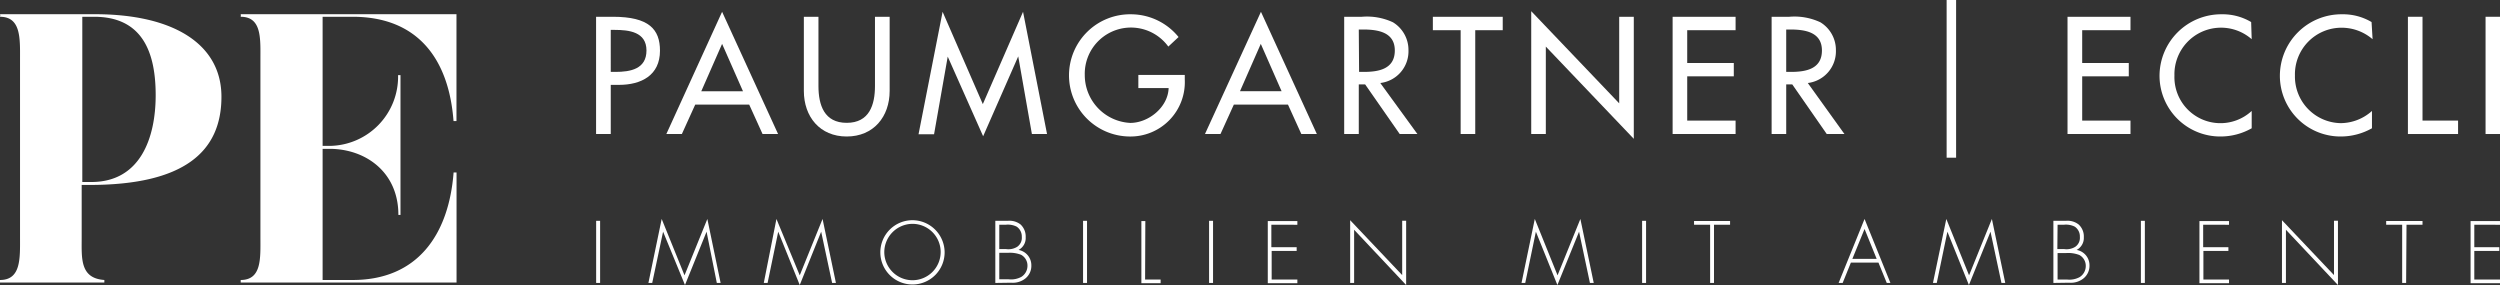
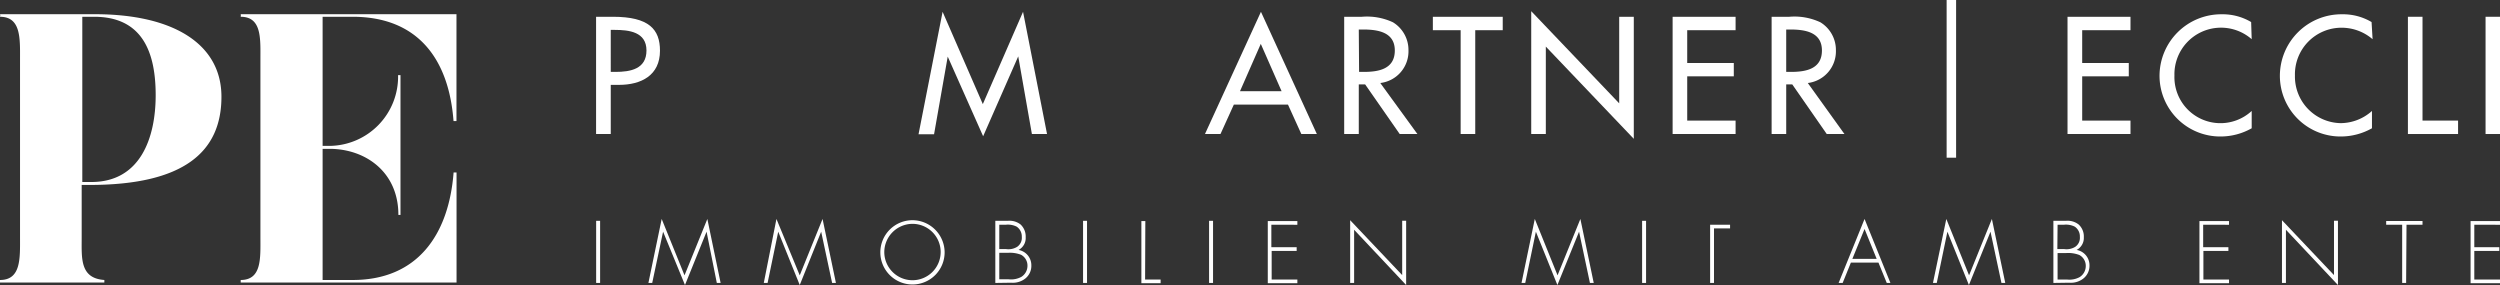
<svg xmlns="http://www.w3.org/2000/svg" id="Ebene_1" data-name="Ebene 1" viewBox="0 0 321.98 36.71">
  <rect x="0" y="0" width="321.98" height="36.71" fill="#333333" stroke="none" />
  <defs>
    <style>.cls-1{fill:#fff;}</style>
  </defs>
  <title>Zeichenfläche 1</title>
  <path class="cls-1" d="M77.29,36.44h-.51v-8h.51Z" />
  <path class="cls-1" d="M91,29.84h0l-2.78,6.87L85.4,29.84h0L84,36.44h-.49l1.71-8.24,2.94,7.26,2.94-7.26,1.71,8.24h-.49Z" />
  <path class="cls-1" d="M105.76,29.84h0L103,36.71l-2.77-6.87h0l-1.37,6.6h-.49L100,28.2,103,35.46l2.94-7.26,1.72,8.24h-.49Z" />
  <path class="cls-1" d="M121.66,32.45a4.14,4.14,0,1,1-4.14-4.09A4.16,4.16,0,0,1,121.66,32.45Zm-7.77,0a3.63,3.63,0,1,0,3.63-3.62A3.65,3.65,0,0,0,113.89,32.45Z" />
  <path class="cls-1" d="M128.19,36.44v-8h1.6a2.33,2.33,0,0,1,1.65.47,2.11,2.11,0,0,1,.66,1.65,1.72,1.72,0,0,1-.92,1.63,2,2,0,0,1,1.65,2,2.08,2.08,0,0,1-.74,1.65,2.6,2.6,0,0,1-1.86.57Zm.51-4.36h.87a2.14,2.14,0,0,0,1.43-.29,1.4,1.4,0,0,0,.6-1.28,1.53,1.53,0,0,0-.66-1.32,2.55,2.55,0,0,0-1.37-.25h-.87Zm0,3.89h1.21a2.77,2.77,0,0,0,1.63-.31,1.68,1.68,0,0,0,.79-1.42,1.58,1.58,0,0,0-.83-1.43,4,4,0,0,0-1.68-.25H128.7Z" />
  <path class="cls-1" d="M140,36.44h-.51v-8H140Z" />
  <path class="cls-1" d="M147.48,36h2v.47H147v-8h.51Z" />
  <path class="cls-1" d="M156.23,36.44h-.51v-8h.51Z" />
  <path class="cls-1" d="M163.74,28.94v2.9H167v.48h-3.22V36h3.31v.47h-3.81v-8h3.81v.48Z" />
  <path class="cls-1" d="M181.1,36.71l-6.7-7.12v6.85h-.51V28.36l6.7,7.07v-7h.51Z" />
  <path class="cls-1" d="M203.37,29.84h0l-2.79,6.87-2.77-6.87h0l-1.37,6.6h-.48l1.71-8.24,2.93,7.26,2.94-7.26,1.72,8.24h-.49Z" />
  <path class="cls-1" d="M212,36.44h-.51v-8H212Z" />
-   <path class="cls-1" d="M220.75,36.44h-.5v-7.5h-2.07v-.48h4.64v.48h-2.07Z" />
+   <path class="cls-1" d="M220.75,36.44h-.5v-7.5h-2.07h4.64v.48h-2.07Z" />
  <path class="cls-1" d="M238.38,33.82l-1.06,2.62h-.52l3.34-8.24,3.33,8.24H243l-1.07-2.62Zm1.76-4.33-1.57,3.85h3.13Z" />
  <path class="cls-1" d="M256.36,29.84h0l-2.78,6.87-2.77-6.87h0l-1.37,6.6h-.49l1.72-8.24,2.93,7.26,2.94-7.26,1.72,8.24h-.49Z" />
  <path class="cls-1" d="M264.46,36.44v-8h1.6a2.33,2.33,0,0,1,1.65.47,2.08,2.08,0,0,1,.67,1.65,1.73,1.73,0,0,1-.93,1.63,2,2,0,0,1,1.66,2,2.09,2.09,0,0,1-.75,1.65,2.6,2.6,0,0,1-1.86.57Zm.51-4.36h.88a2.12,2.12,0,0,0,1.42-.29,1.4,1.4,0,0,0,.6-1.28,1.51,1.51,0,0,0-.66-1.32,2.53,2.53,0,0,0-1.36-.25H265ZM265,36h1.21a2.75,2.75,0,0,0,1.63-.31,1.68,1.68,0,0,0,.79-1.42,1.58,1.58,0,0,0-.83-1.43,4,4,0,0,0-1.68-.25H265Z" />
-   <path class="cls-1" d="M276.24,36.44h-.51v-8h.51Z" />
  <path class="cls-1" d="M283.75,28.94v2.9H287v.48h-3.22V36h3.3v.47h-3.81v-8h3.81v.48Z" />
  <path class="cls-1" d="M301.11,36.71l-6.7-7.12v6.85h-.51V28.36l6.7,7.07v-7h.51Z" />
  <path class="cls-1" d="M309.89,36.44h-.51v-7.5h-2.06v-.48H312v.48h-2.06Z" />
  <path class="cls-1" d="M318.67,28.94v2.9h3.22v.48h-3.22V36H322v.47h-3.81v-8H322v.48Z" />
  <path class="cls-1" d="M78.66,17.26H76.77V2.16h2.17C83.58,2.16,85,3.77,85,6.53c0,3.18-2.42,4.4-5.28,4.4H78.66Zm0-8h.6c1.92,0,4-.36,4-2.76S81,3.85,79.16,3.85h-.5Z" />
-   <path class="cls-1" d="M89.54,13.47l-1.72,3.79h-2L93,1.52l7.21,15.74h-2l-1.72-3.79ZM93,5.65l-2.68,6.1h5.37Z" />
-   <path class="cls-1" d="M105.41,2.16v8.91c0,2.46.74,4.75,3.64,4.75s3.64-2.29,3.64-4.75V2.16h1.89v9.55c0,3.32-2.07,5.87-5.53,5.87s-5.52-2.55-5.52-5.87V2.16Z" />
  <path class="cls-1" d="M122.06,7.29h0l-1.76,10h-2L121.4,1.52l5.18,11.89,5.18-11.89,3.09,15.74H132.9l-1.76-10h0l-4.52,10.29Z" />
-   <path class="cls-1" d="M152.59,9.65v.6a7,7,0,0,1-7.14,7.33,7.87,7.87,0,0,1,.2-15.74,7.91,7.91,0,0,1,6.14,2.93L150.47,6a5.95,5.95,0,0,0-10.76,3.66,6.17,6.17,0,0,0,5.86,6.17c2.34,0,4.86-2,4.94-4.49h-3.9V9.65Z" />
  <path class="cls-1" d="M158.91,13.47l-1.72,3.79h-2l7.21-15.74,7.2,15.74h-2l-1.72-3.79Zm3.47-7.82-2.68,6.1h5.36Z" />
  <path class="cls-1" d="M182.55,17.26h-2.28l-4.45-6.39H175v6.39h-1.88V2.16h2.28a7.93,7.93,0,0,1,4,.71,4.17,4.17,0,0,1,2,3.6,4.11,4.11,0,0,1-3.63,4.22Zm-7.51-8h.6c1.92,0,4-.36,4-2.76s-2.25-2.7-4.11-2.7H175Z" />
  <path class="cls-1" d="M190,17.26h-1.88V3.89h-3.58V2.16h9V3.89H190Z" />
  <path class="cls-1" d="M197.21,1.44l11.33,11.87V2.16h1.88V17.88L199.09,6V17.26h-1.88Z" />
  <path class="cls-1" d="M215.42,2.16h8.11V3.89H217.3V8.11h6V9.83h-6v5.7h6.23v1.73h-8.11Z" />
  <path class="cls-1" d="M237.55,17.26h-2.28l-4.44-6.39h-.78v6.39h-1.88V2.16h2.28a7.87,7.87,0,0,1,4,.71,4.17,4.17,0,0,1,2,3.6,4.11,4.11,0,0,1-3.62,4.22Zm-7.5-8h.6c1.92,0,4-.36,4-2.76s-2.24-2.7-4.1-2.7h-.5Z" />
  <path class="cls-1" d="M266.28,2.16h8.11V3.89h-6.22V8.11h6V9.83h-6v5.7h6.22v1.73h-8.11Z" />
  <path class="cls-1" d="M290,5.05a6,6,0,0,0-9.95,4.68A5.93,5.93,0,0,0,290,14.29v2.23a8.15,8.15,0,0,1-4,1.06,7.82,7.82,0,0,1-7.87-7.79,7.94,7.94,0,0,1,8-7.95,7.19,7.19,0,0,1,3.8,1Z" />
  <path class="cls-1" d="M305.57,5.05a6.12,6.12,0,0,0-4-1.48,6,6,0,0,0-6,6.16,6,6,0,0,0,5.92,6.13,6.09,6.09,0,0,0,4-1.57v2.23a8.19,8.19,0,0,1-4,1.06,7.81,7.81,0,0,1-7.86-7.79,7.93,7.93,0,0,1,8-7.95,7.23,7.23,0,0,1,3.81,1Z" />
  <path class="cls-1" d="M312,15.53h4.58v1.73h-6.46V2.16H312Z" />
  <path class="cls-1" d="M322,17.26h-1.88V2.16H322Z" />
  <path class="cls-1" d="M251.93,0V20.31h-1.22V0Z" />
  <path class="cls-1" d="M0,36.06c2.73,0,2.58-2.83,2.58-5.49V7.65C2.58,5,2.73,2.16,0,2.16a.43.43,0,0,0,0-.33H12.23c10.1,0,16.29,3.84,16.29,10.63,0,7.09-4.82,11.36-17,11.36h-1v6.83c0,2.62-.23,5.19,2.92,5.41v.33H0ZM10.6,2.16V23.44h1.17c6.27,0,8.28-5.62,8.28-11.19S18.31,2.16,12.12,2.16Z" />
  <path class="cls-1" d="M42.46,19.17h-.91V36.06h3.87c8.32,0,12.38-5.79,13-13.85h.38V36.39H31v-.33c2.73,0,2.54-2.83,2.54-5.49V7.65c0-2.66.19-5.49-2.54-5.49a.89.89,0,0,0,0-.33H58.79V15.59h-.38c-.61-8.07-4.67-13.43-13-13.43H41.55V18.79h.91a8.92,8.92,0,0,0,8.81-9.11h.31v18l-.27,0C51.31,22.09,47,19.17,42.46,19.17Z" />
</svg>